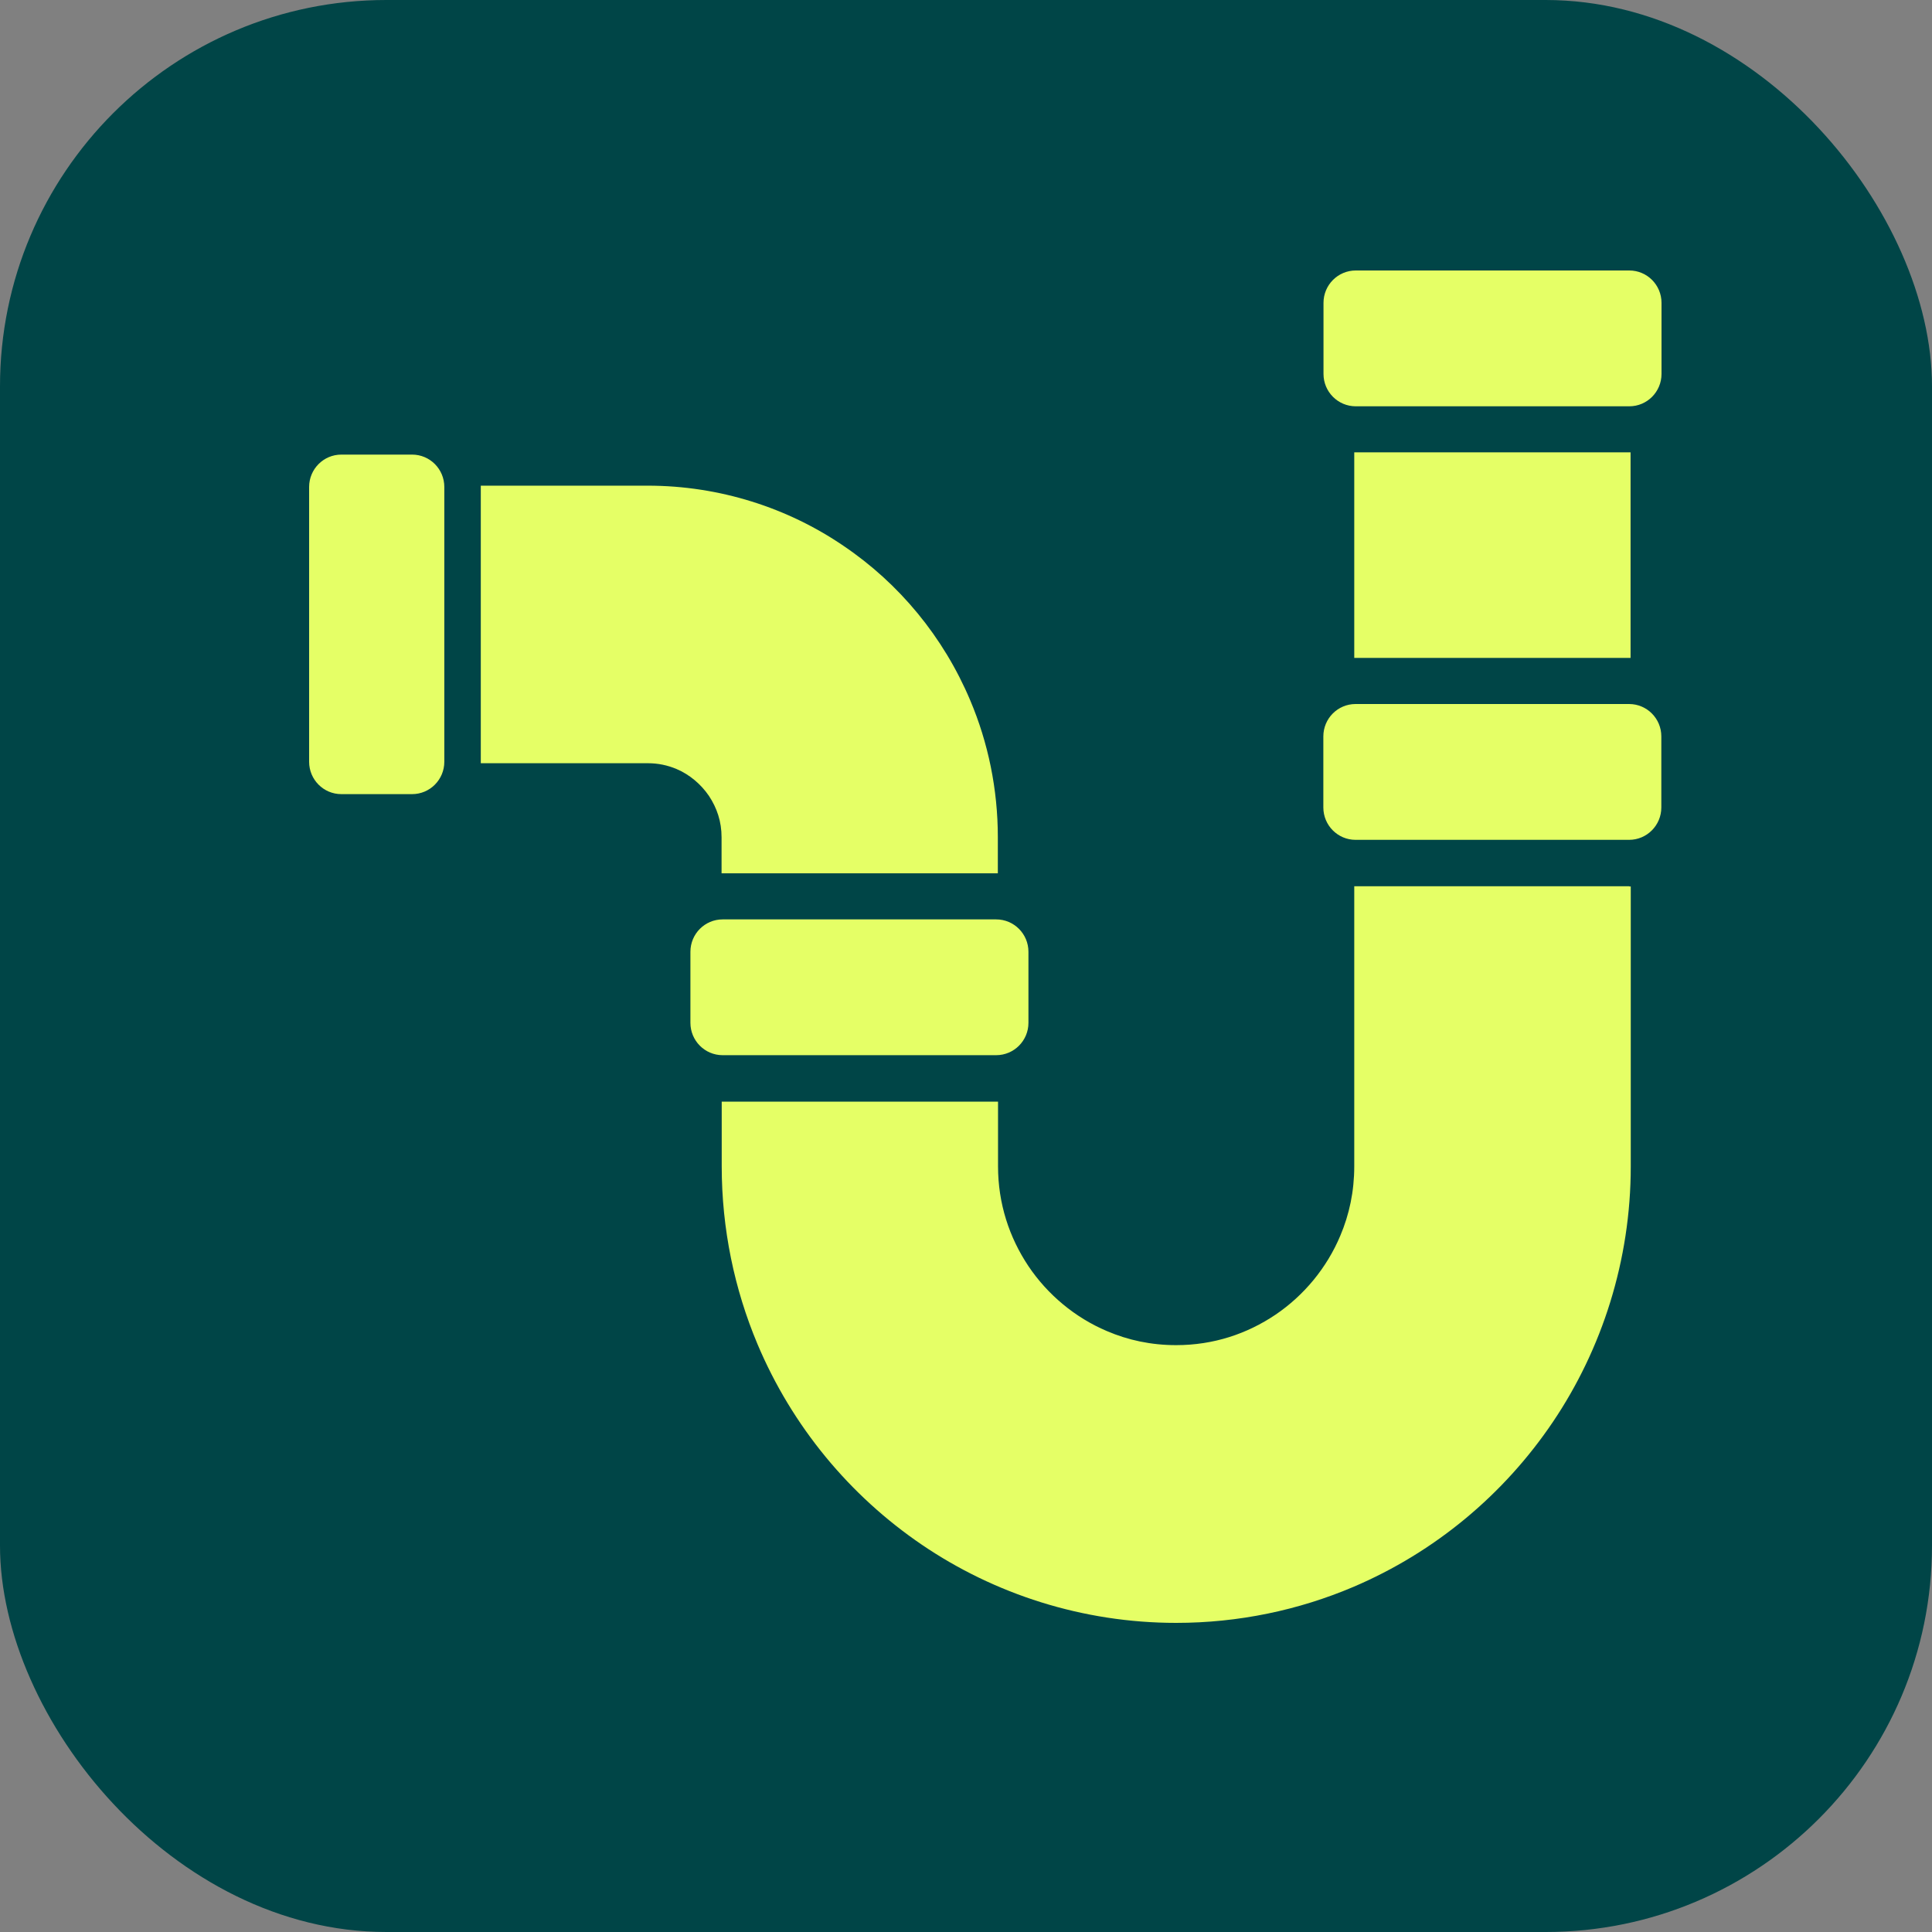
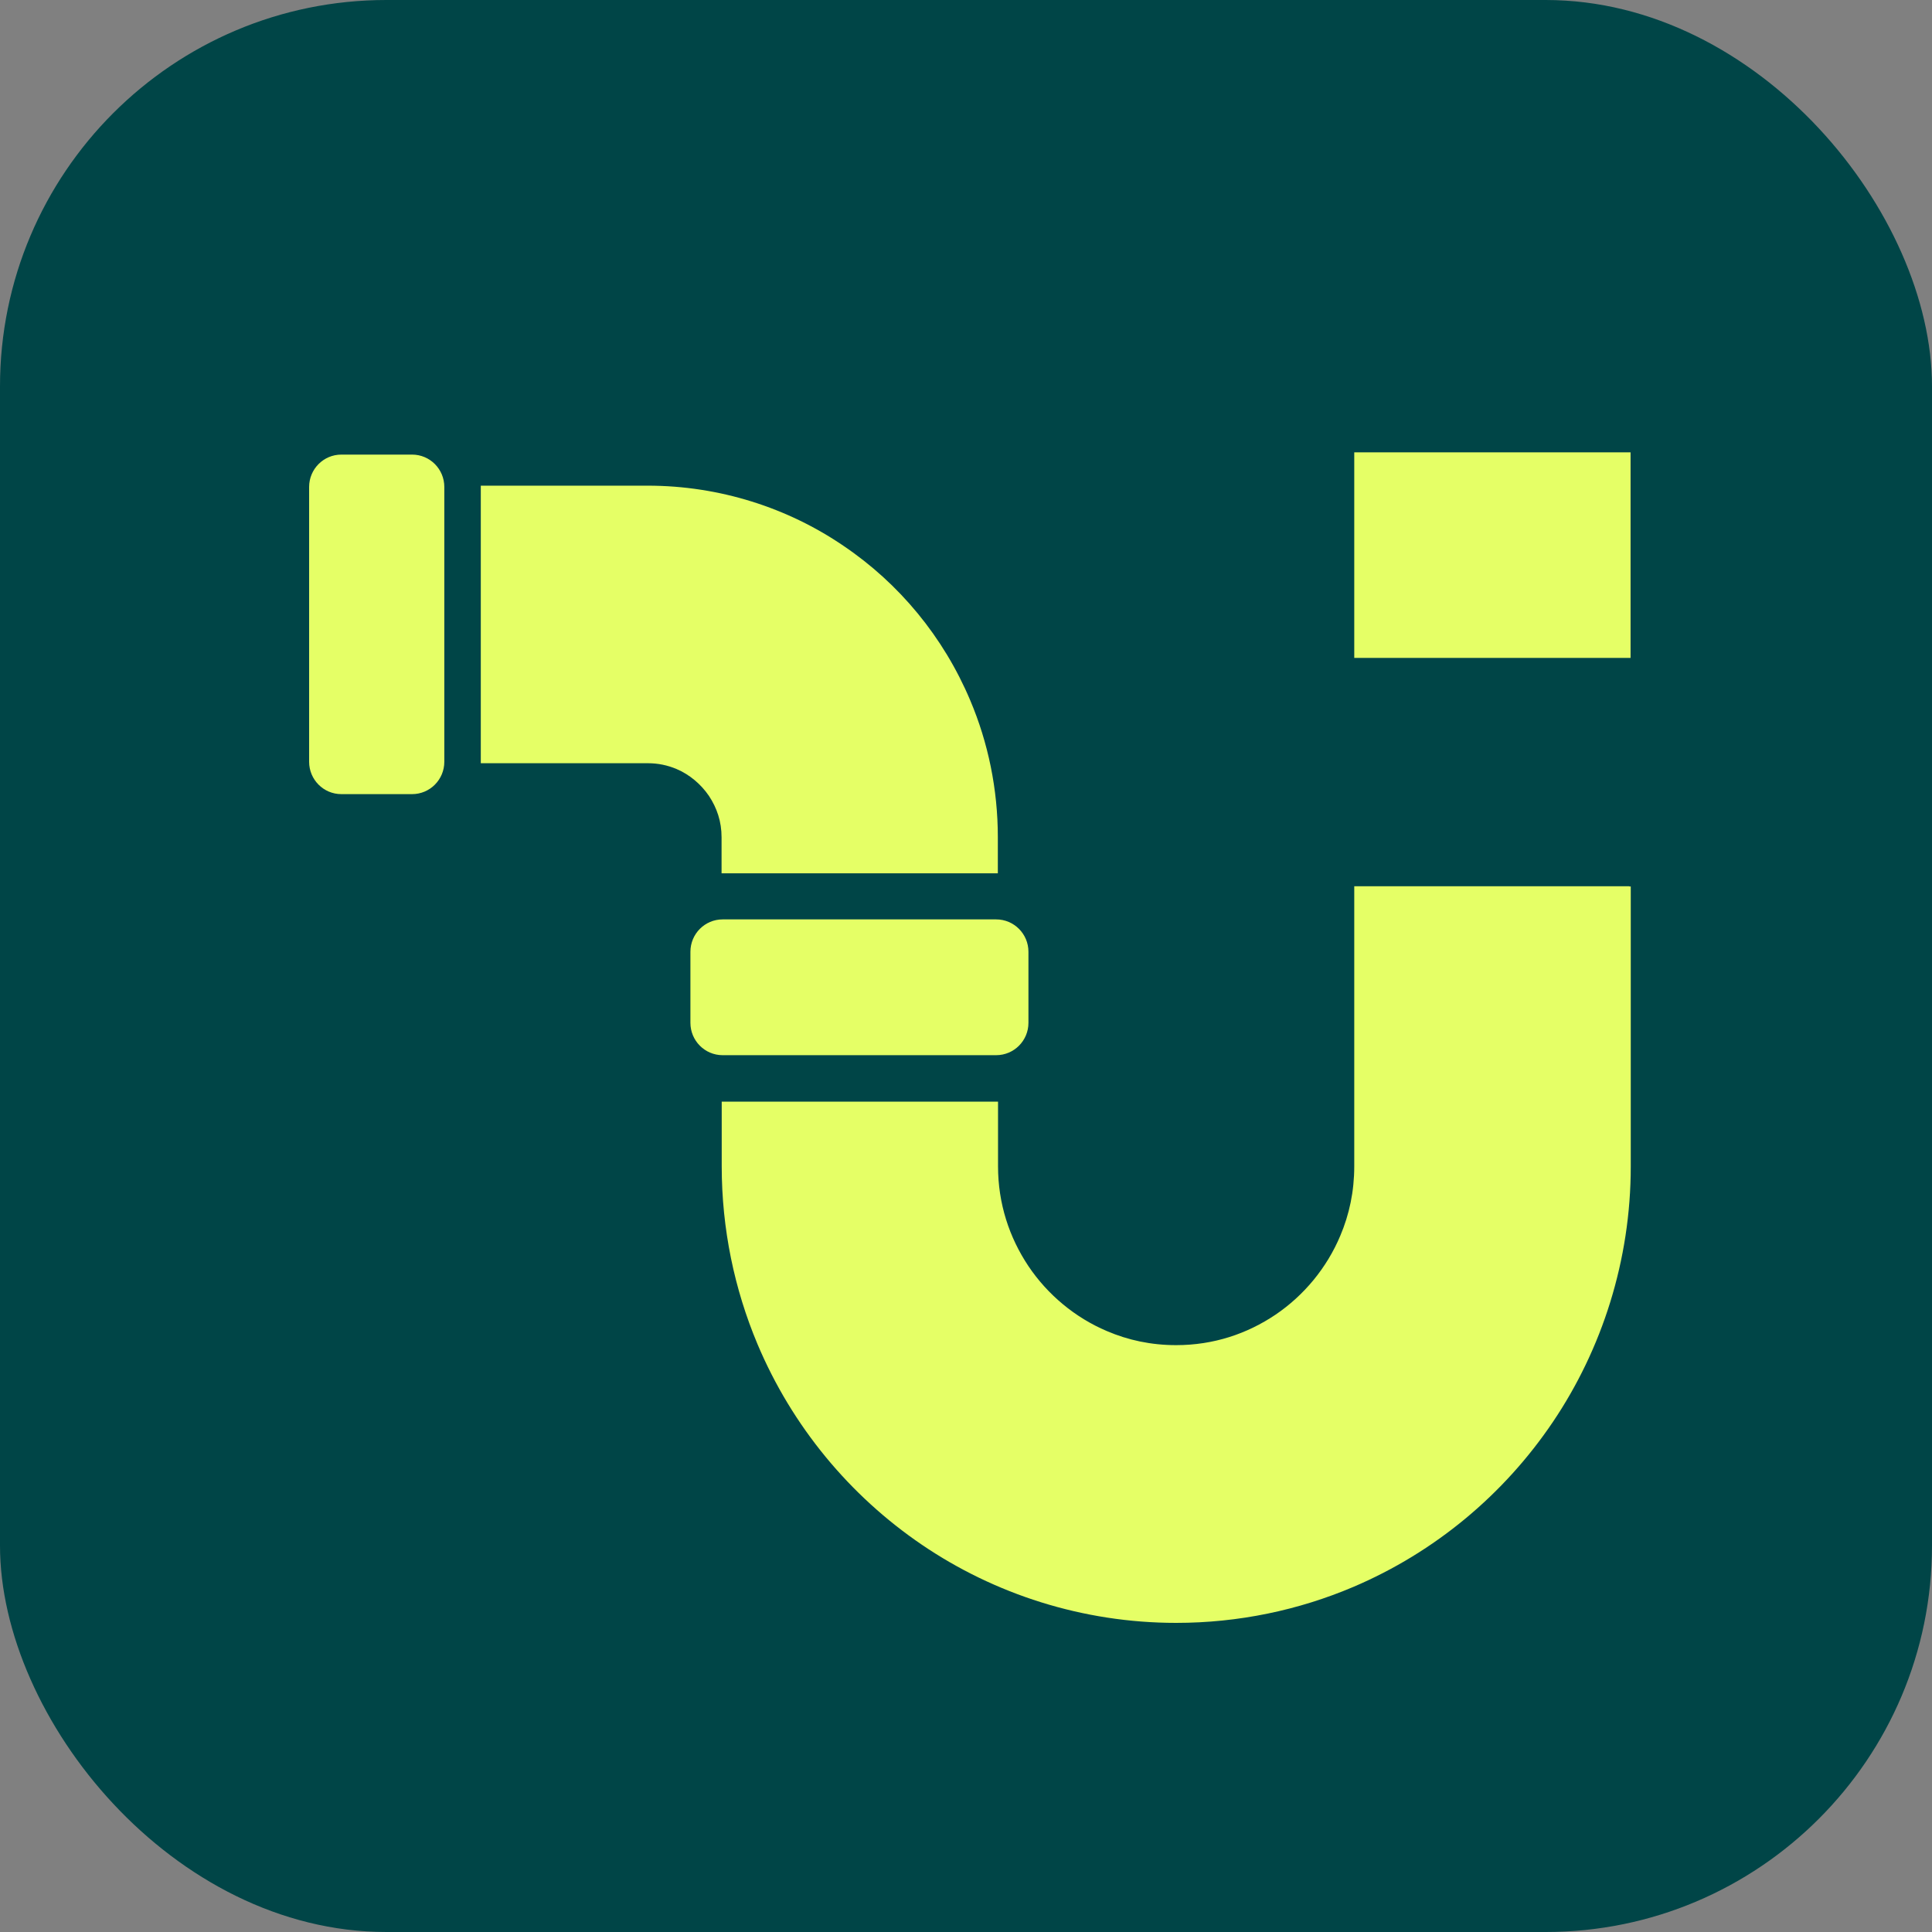
<svg xmlns="http://www.w3.org/2000/svg" width="50" height="50" viewBox="0 0 50 50" fill="none">
  <rect x="0" y="0" width="50" height="50" fill="#808080" stroke="none" />
  <rect width="50" height="50" rx="10" fill="#004547" />
  <path d="M10.665 11.765H8.834C8.373 11.765 8 12.14 8 12.603V19.714C8 20.177 8.373 20.552 8.834 20.552H10.665C11.126 20.552 11.499 20.177 11.499 19.714V12.603C11.499 12.14 11.126 11.765 10.665 11.765Z" fill="#E5FF66" />
-   <path d="M43 9.677V7.838C43 7.375 42.627 7 42.166 7H35.087C34.626 7 34.252 7.375 34.252 7.838V9.677C34.252 10.14 34.626 10.515 35.087 10.515H42.166C42.627 10.515 43 10.14 43 9.677Z" fill="#E5FF66" />
-   <path d="M42.995 20.897V19.058C42.995 18.595 42.622 18.22 42.161 18.22H35.082C34.621 18.22 34.248 18.595 34.248 19.058V20.897C34.248 21.359 34.621 21.735 35.082 21.735H42.161C42.622 21.735 42.995 21.359 42.995 20.897Z" fill="#E5FF66" />
-   <path d="M26.616 26.471V24.632C26.616 24.169 26.242 23.794 25.781 23.794H18.702C18.241 23.794 17.868 24.169 17.868 24.632V26.471C17.868 26.933 18.241 27.308 18.702 27.308H25.781C26.242 27.308 26.616 26.933 26.616 26.471Z" fill="#E5FF66" />
+   <path d="M26.616 26.471V24.632C26.616 24.169 26.242 23.794 25.781 23.794H18.702C18.241 23.794 17.868 24.169 17.868 24.632V26.471C17.868 26.933 18.241 27.308 18.702 27.308H25.781C26.242 27.308 26.616 26.933 26.616 26.471" fill="#E5FF66" />
  <path d="M42.161 17.027C42.161 17.027 42.185 17.027 42.199 17.027V11.707C42.199 11.707 42.175 11.707 42.161 11.707H35.087C35.087 11.707 35.063 11.707 35.048 11.707V17.027C35.048 17.027 35.072 17.027 35.087 17.027H42.161Z" fill="#E5FF66" />
  <path d="M42.161 22.936H35.087C35.087 22.936 35.063 22.936 35.048 22.936V30.182C35.048 30.833 34.92 31.431 34.686 31.982C34.338 32.811 33.747 33.524 33.013 34.022C32.274 34.52 31.406 34.812 30.439 34.812C29.79 34.812 29.195 34.683 28.646 34.448C27.822 34.099 27.111 33.505 26.616 32.768C26.12 32.025 25.829 31.149 25.829 30.182V28.511C25.829 28.511 25.805 28.511 25.791 28.511H18.716C18.716 28.511 18.693 28.511 18.678 28.511V30.182C18.678 31.805 19.007 33.366 19.603 34.784C20.499 36.91 21.987 38.706 23.86 39.979C25.734 41.253 28.017 42 30.439 42C32.055 42 33.609 41.67 35.02 41.071C37.136 40.171 38.924 38.677 40.192 36.795C41.46 34.913 42.204 32.619 42.204 30.186V22.941C42.204 22.941 42.18 22.941 42.166 22.941L42.161 22.936Z" fill="#E5FF66" />
  <path d="M17.506 19.901C17.844 20.044 18.14 20.293 18.349 20.6C18.554 20.911 18.674 21.261 18.674 21.668V22.601C18.674 22.601 18.697 22.601 18.712 22.601H25.786C25.786 22.601 25.81 22.601 25.824 22.601V21.668C25.824 20.422 25.572 19.216 25.109 18.124C24.418 16.486 23.274 15.102 21.829 14.126C20.39 13.144 18.626 12.569 16.762 12.569H12.443V19.752H16.762C17.034 19.752 17.277 19.805 17.506 19.901Z" fill="#E5FF66" />
</svg>